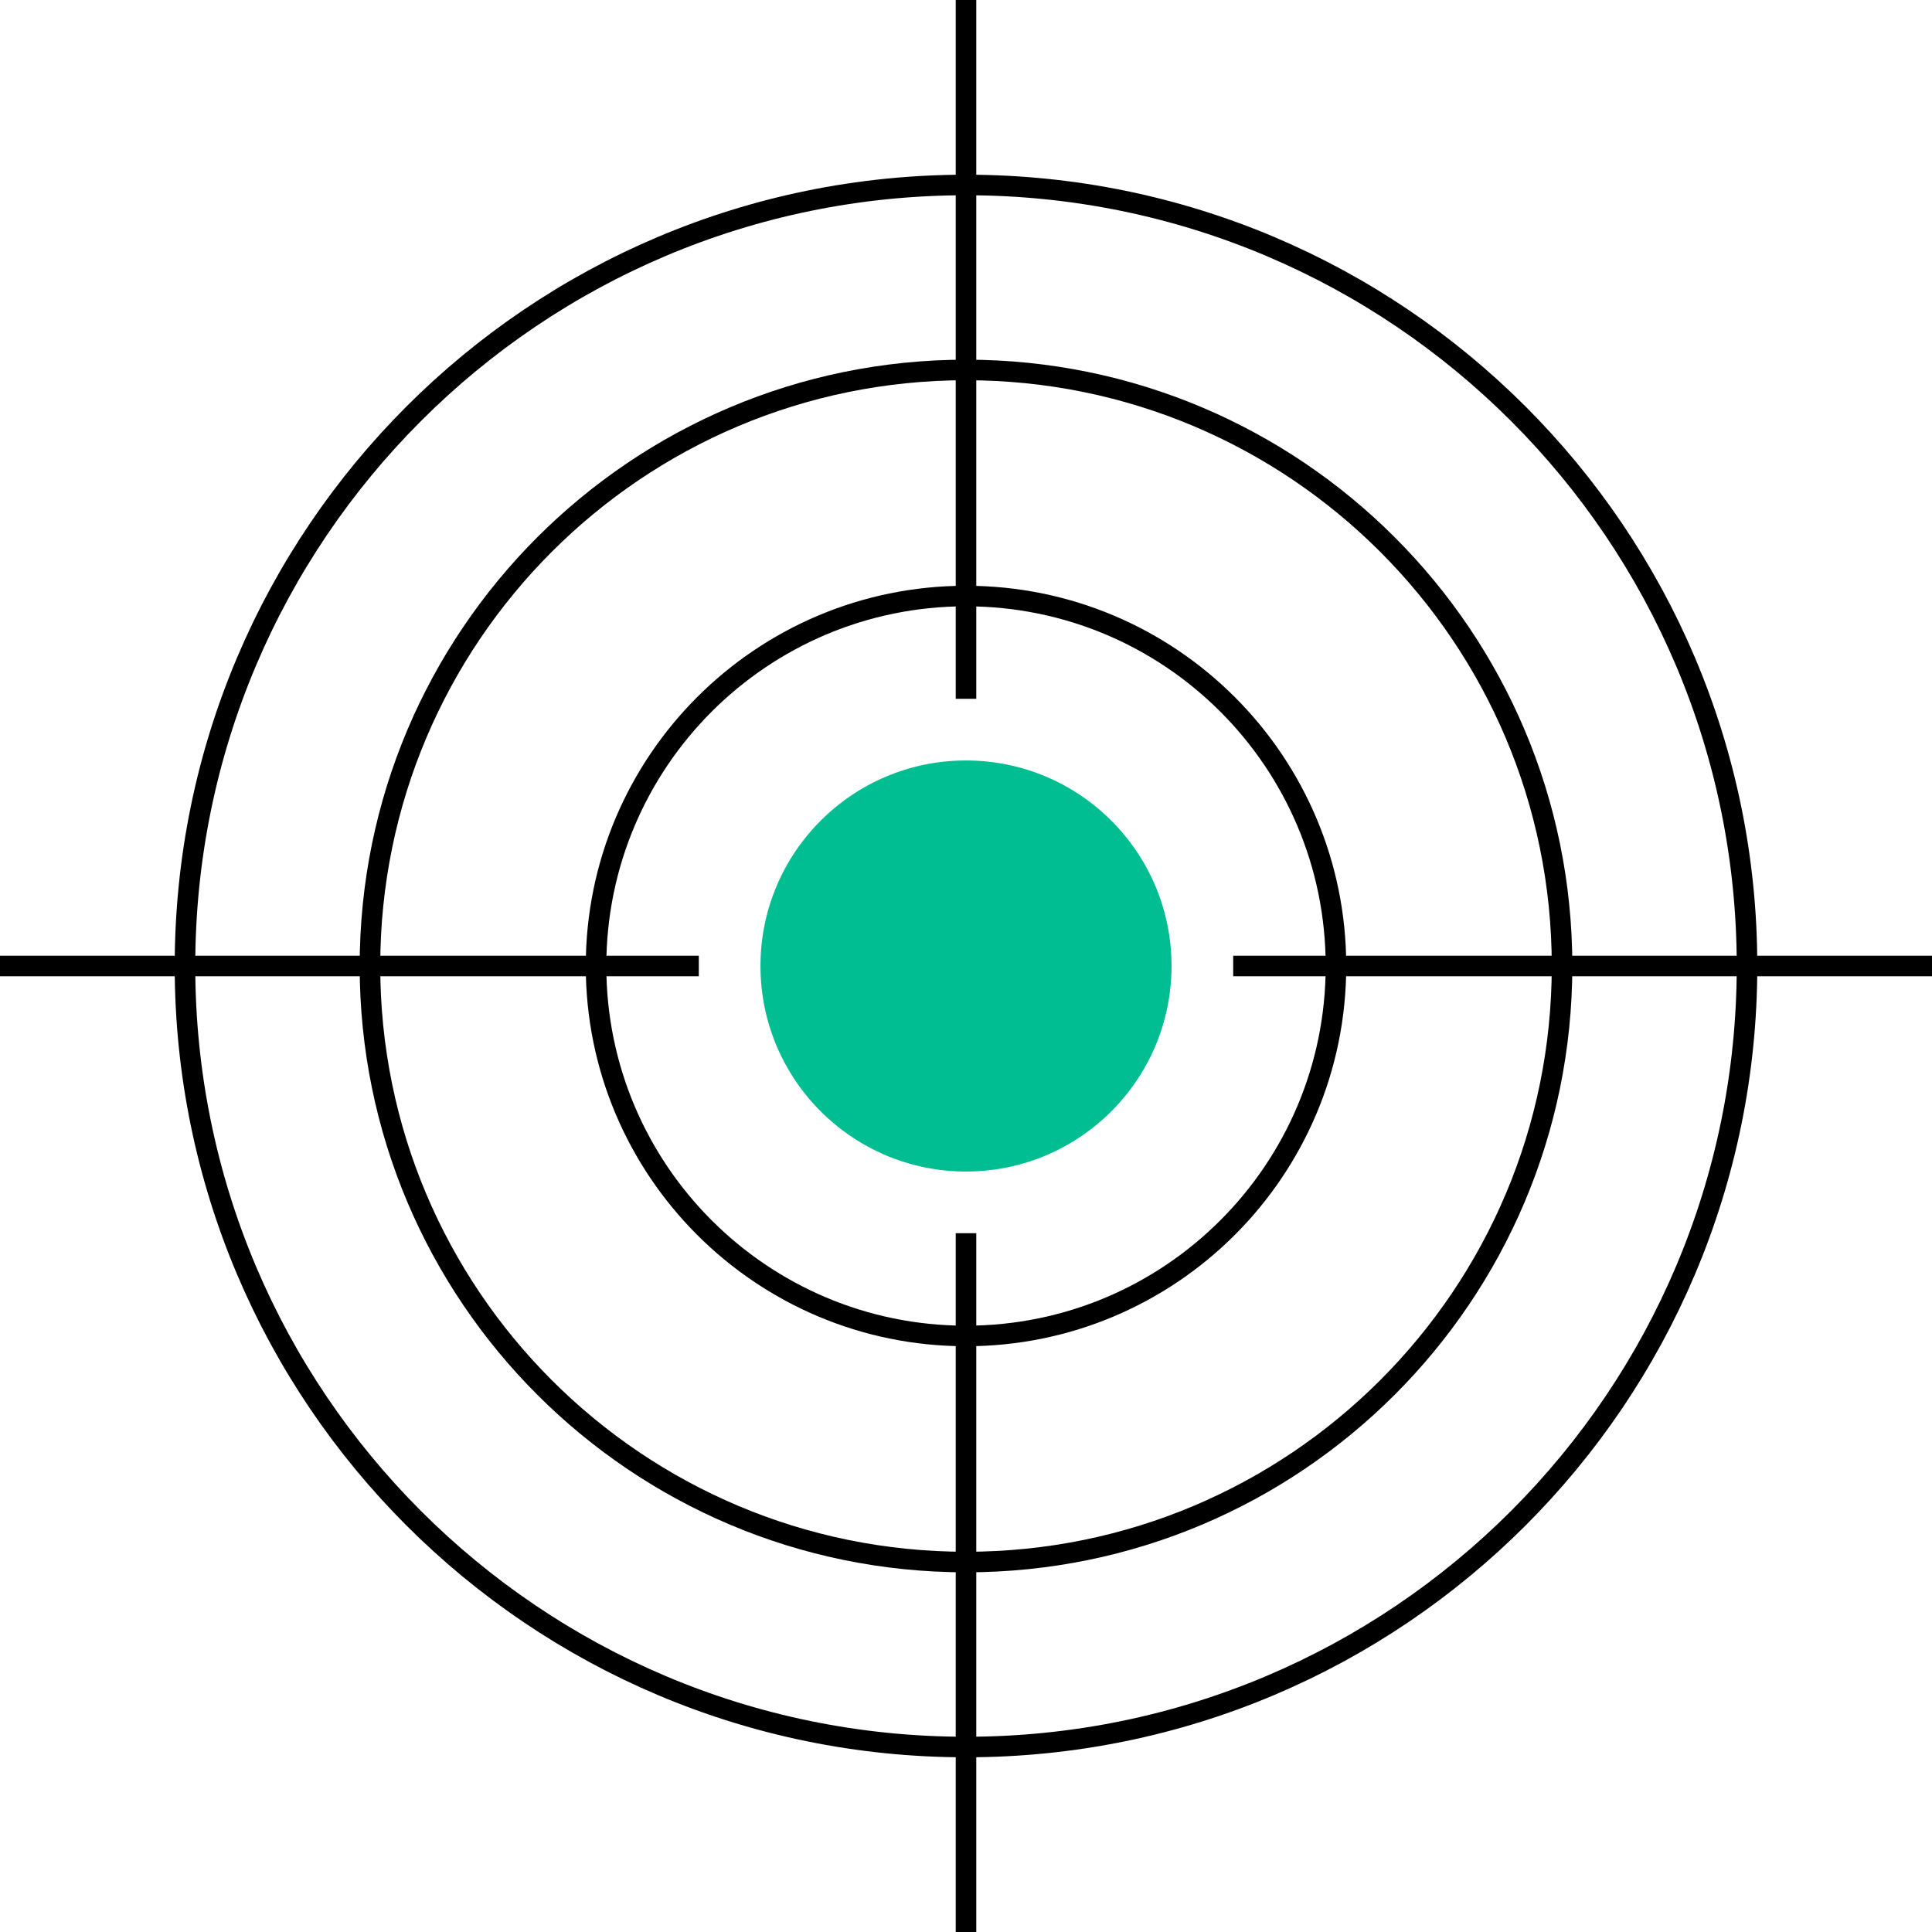
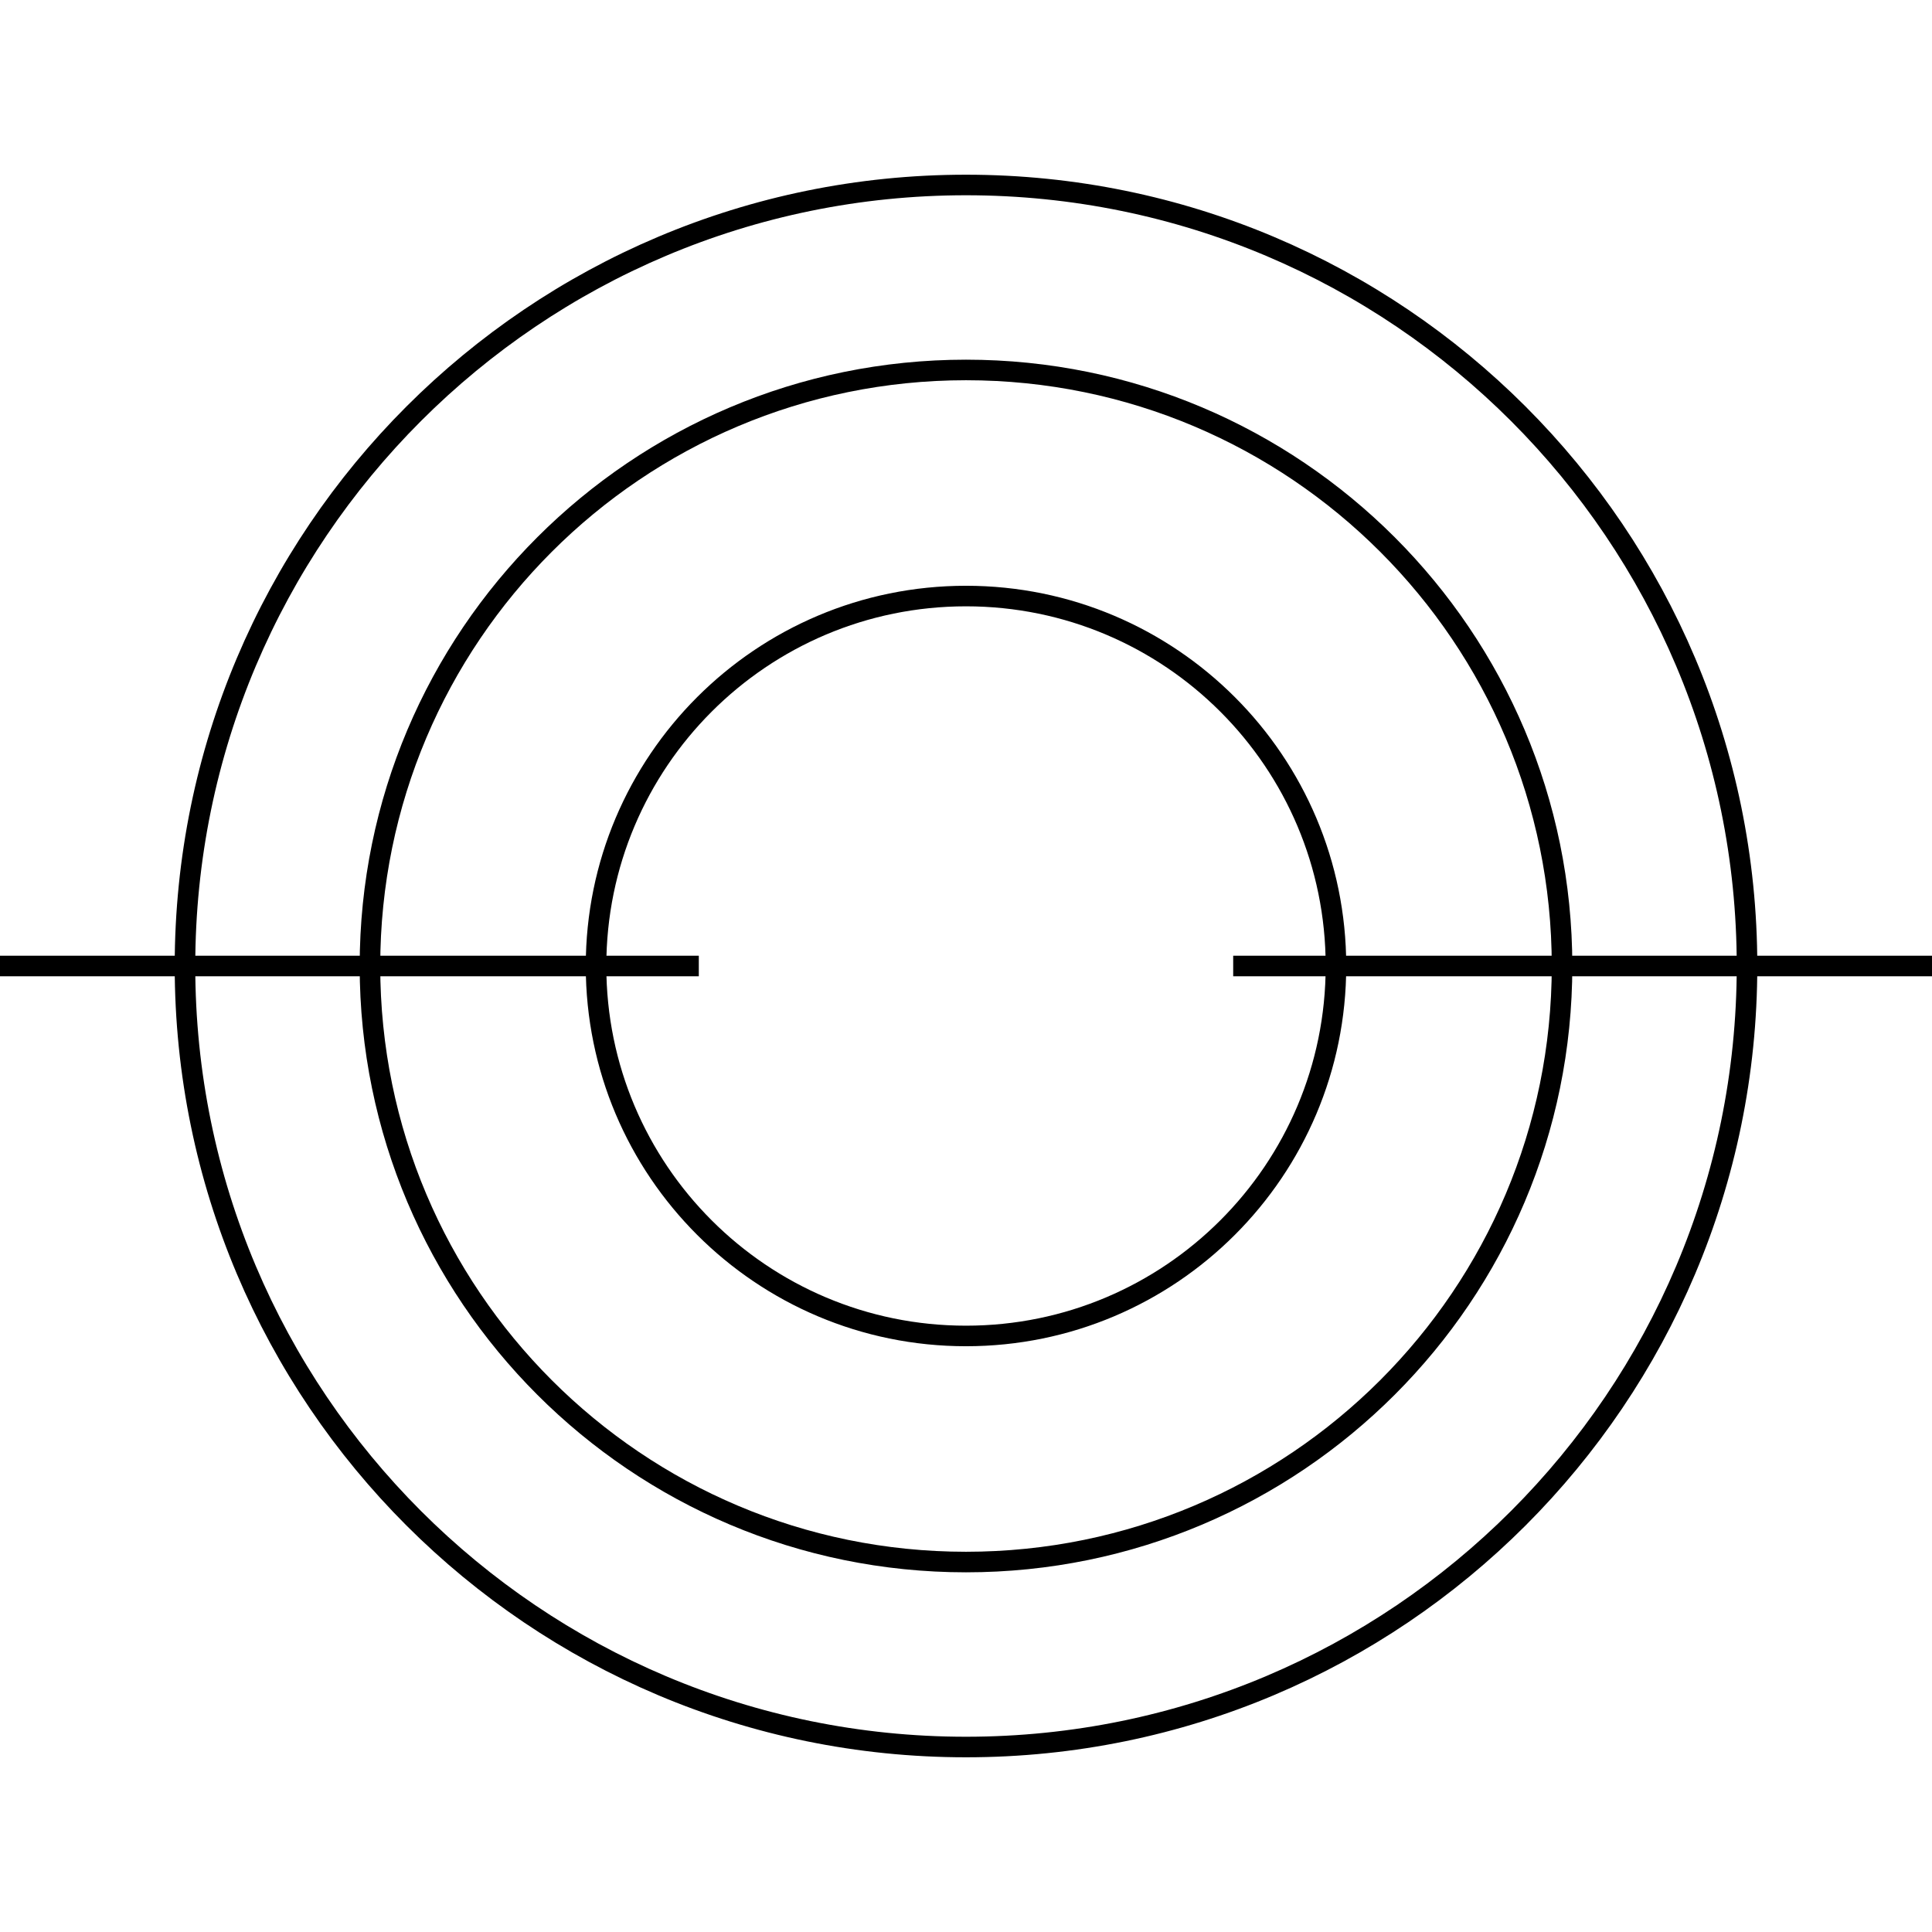
<svg xmlns="http://www.w3.org/2000/svg" width="94" height="94" viewBox="0 0 94 94" fill="none">
  <path d="M47 85C67.987 85 85 67.987 85 47C85 26.013 67.987 9 47 9C26.013 9 9 26.013 9 47C9 67.987 26.013 85 47 85Z" stroke="black" stroke-miterlimit="10" />
  <path d="M47 76C63.016 76 76 63.016 76 47C76 30.984 63.016 18 47 18C30.984 18 18 30.984 18 47C18 63.016 30.984 76 47 76Z" stroke="black" stroke-miterlimit="10" />
  <path d="M47 65C56.941 65 65 56.941 65 47C65 37.059 56.941 29 47 29C37.059 29 29 37.059 29 47C29 56.941 37.059 65 47 65Z" stroke="black" stroke-miterlimit="10" />
-   <path d="M47 0V34" stroke="black" stroke-miterlimit="10" />
  <path d="M0 47H34" stroke="black" stroke-miterlimit="10" />
-   <path d="M47 94V60" stroke="black" stroke-miterlimit="10" />
  <path d="M94 47H60" stroke="black" stroke-miterlimit="10" />
-   <path d="M47 57C52.523 57 57 52.523 57 47C57 41.477 52.523 37 47 37C41.477 37 37 41.477 37 47C37 52.523 41.477 57 47 57Z" fill="#00BE91" />
</svg>